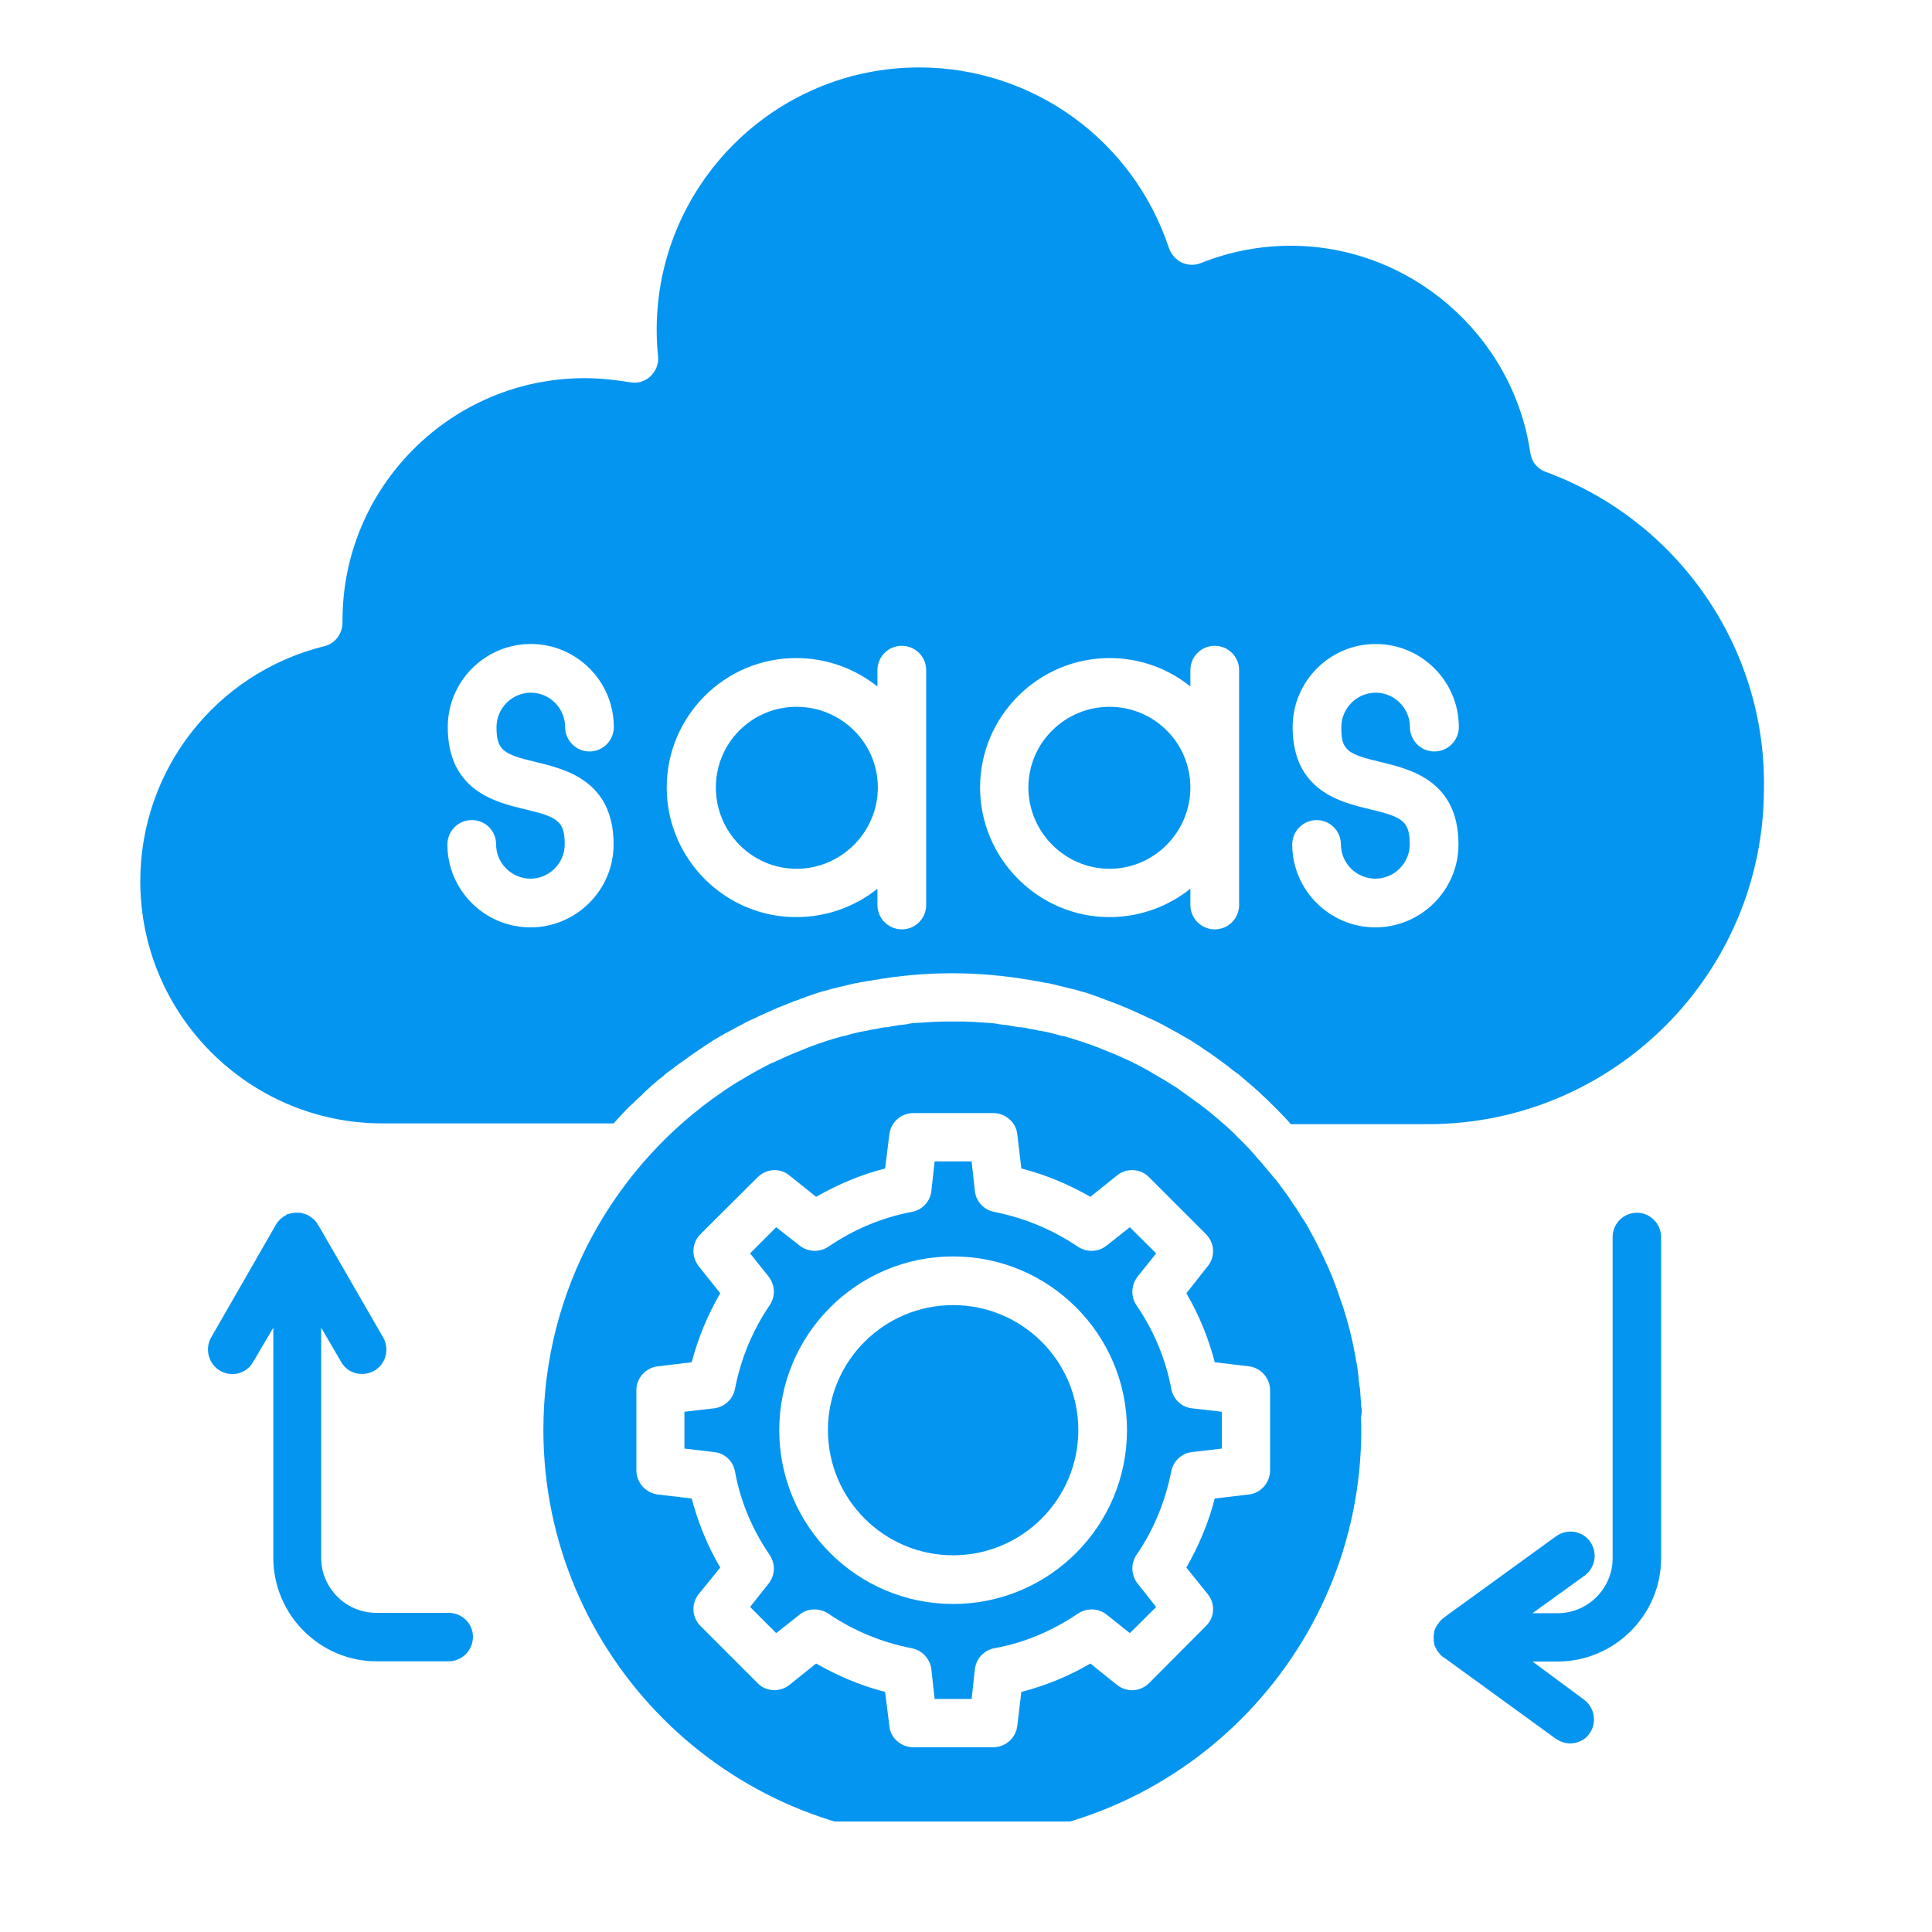
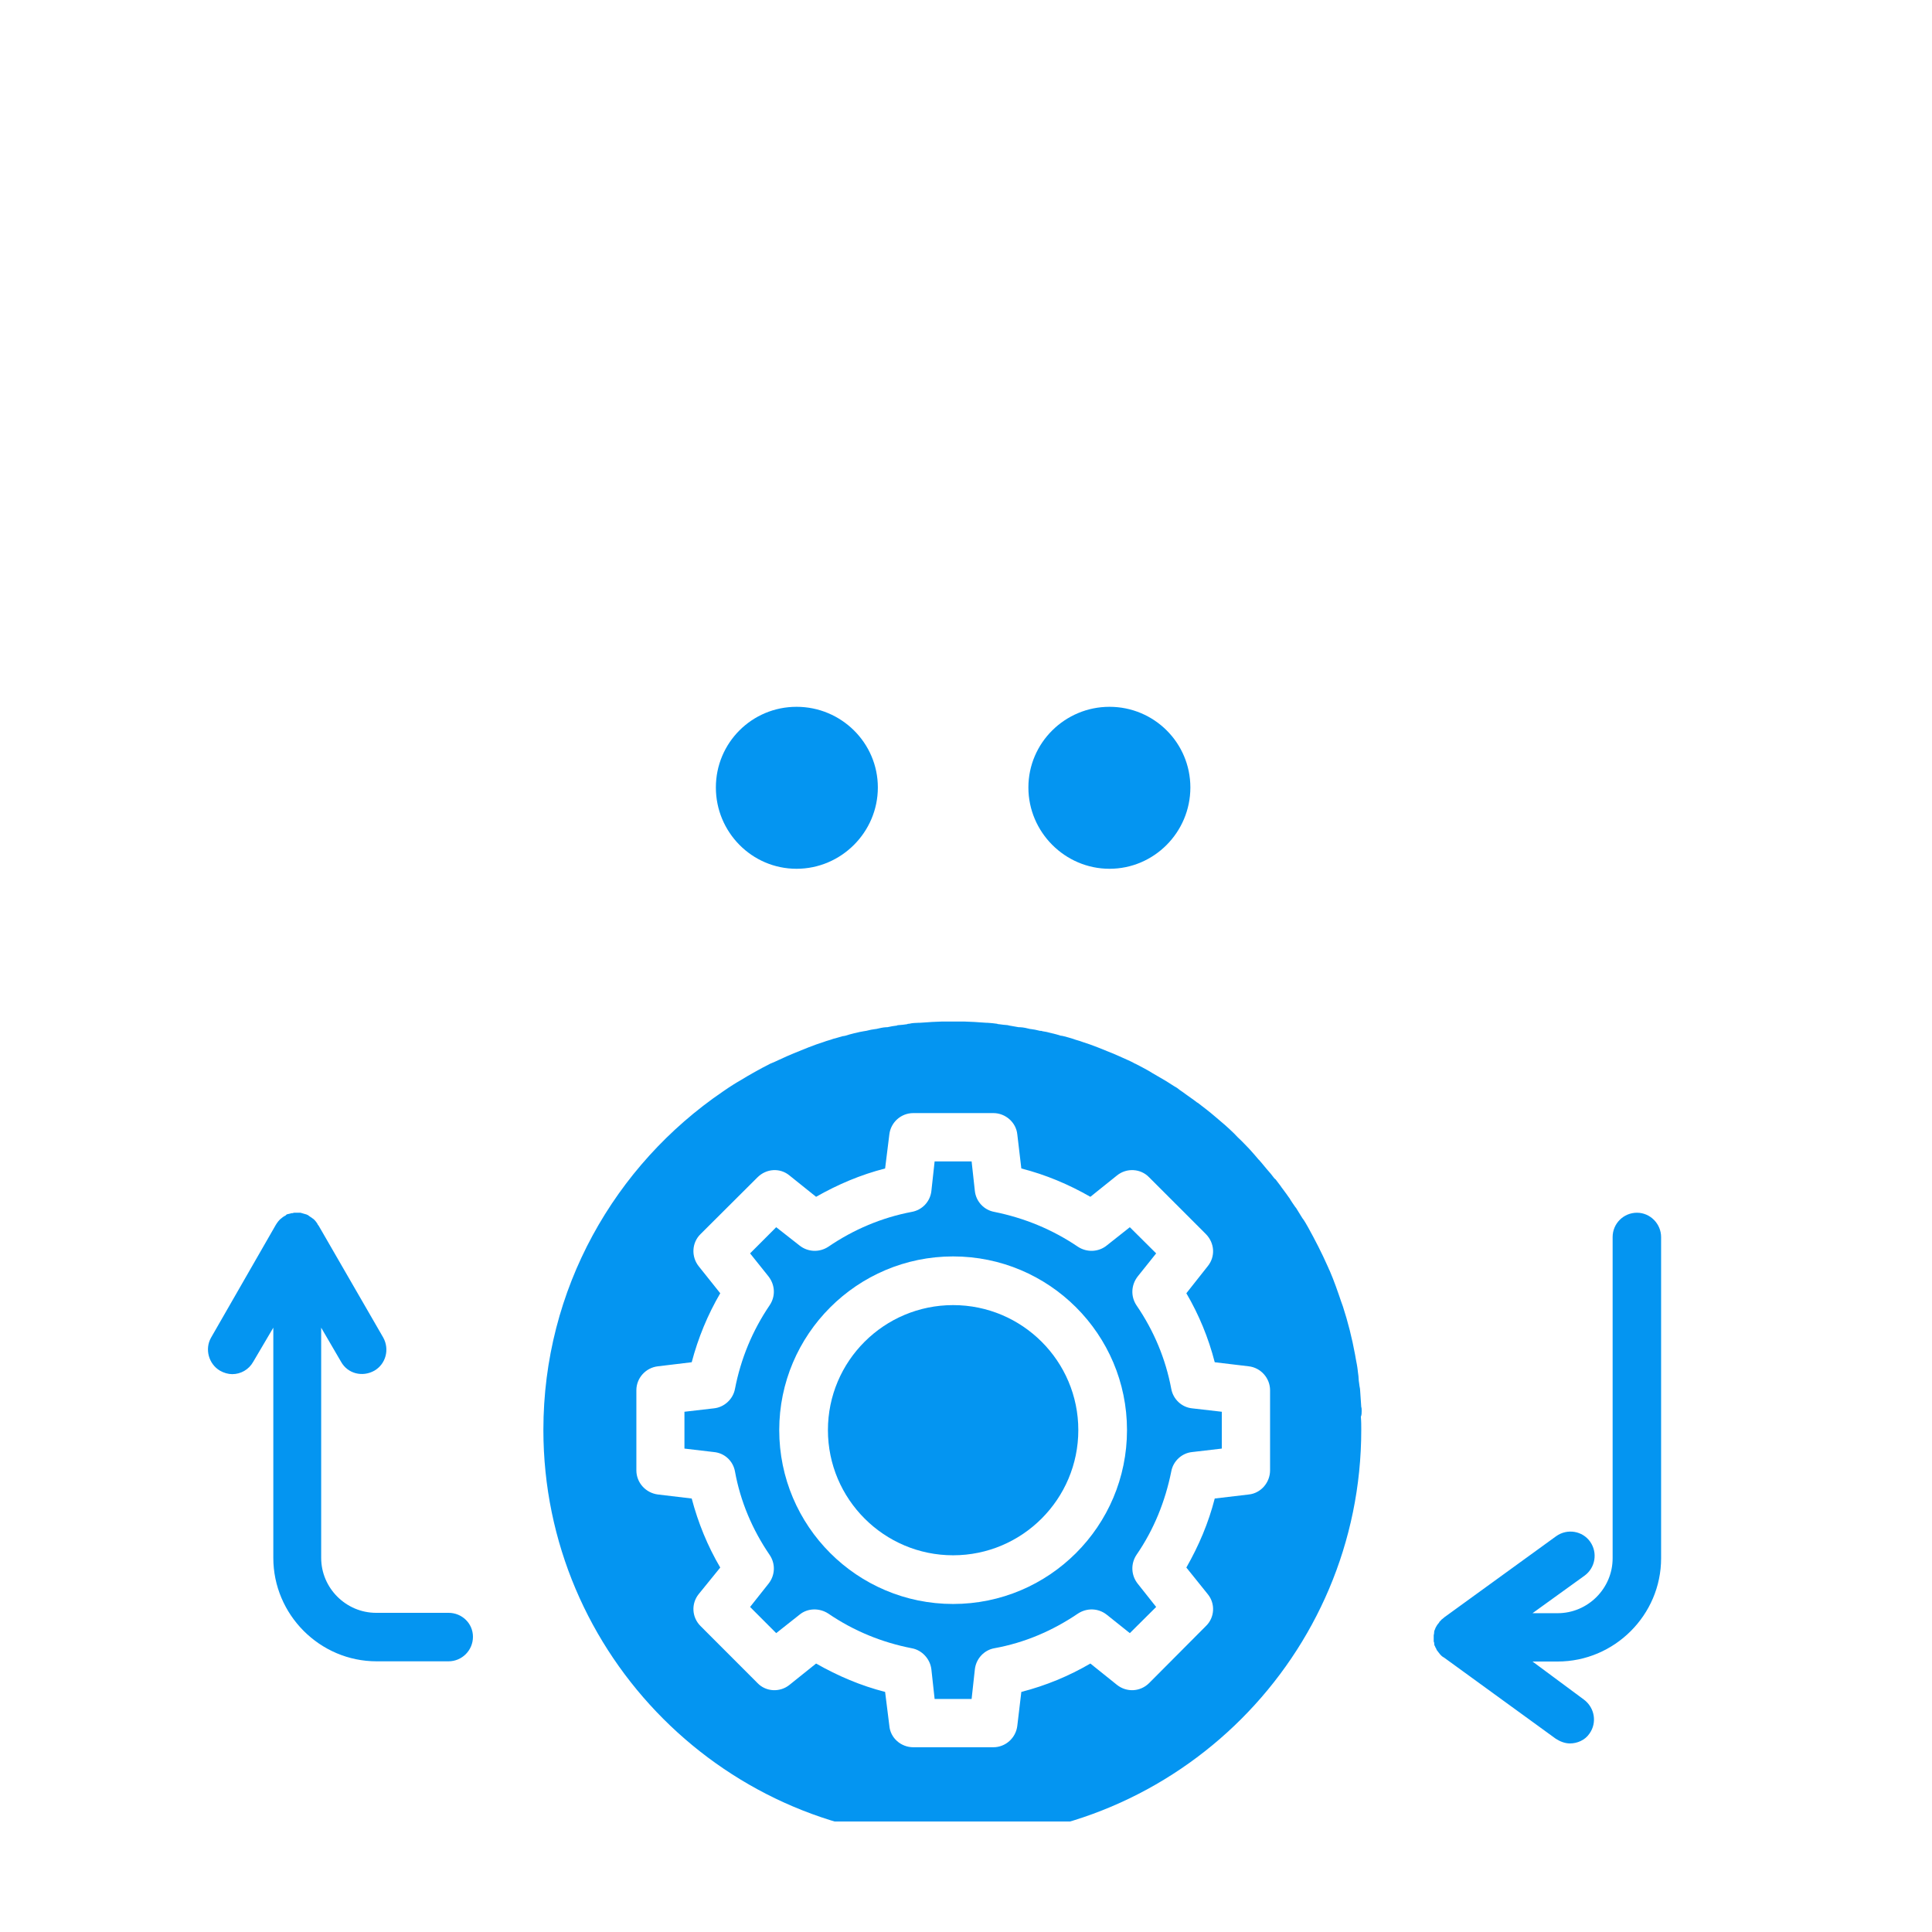
<svg xmlns="http://www.w3.org/2000/svg" width="50" zoomAndPan="magnify" viewBox="0 0 37.5 37.5" height="50" preserveAspectRatio="xMidYMid meet" version="1.0">
  <defs>
    <clipPath id="48205db5bd">
-       <path d="M 2.707 1.309 L 34.531 1.309 L 34.531 22 L 2.707 22 Z M 2.707 1.309 " clip-rule="nonzero" />
-     </clipPath>
+       </clipPath>
    <clipPath id="dc802c2d92">
      <path d="M 10 19 L 27 19 L 27 35.355 L 10 35.355 Z M 10 19 " clip-rule="nonzero" />
    </clipPath>
  </defs>
  <g clip-path="url(#48205db5bd)">
    <path fill="#0495f1" d="M 30.004 9.16 C 29.84 9.102 29.727 8.961 29.703 8.789 C 29.367 6.496 27.367 4.77 25.055 4.77 C 24.453 4.77 23.867 4.883 23.312 5.105 C 23.191 5.156 23.055 5.148 22.941 5.098 C 22.828 5.043 22.734 4.941 22.691 4.82 C 21.996 2.719 20.047 1.309 17.84 1.309 C 15.031 1.309 12.746 3.594 12.746 6.402 C 12.746 6.566 12.754 6.738 12.773 6.91 C 12.789 7.062 12.73 7.203 12.625 7.305 C 12.516 7.406 12.367 7.449 12.215 7.418 C 11.93 7.371 11.637 7.34 11.348 7.34 C 8.758 7.34 6.648 9.449 6.648 12.039 L 6.648 12.082 C 6.648 12.297 6.508 12.492 6.293 12.543 C 4.191 13.066 2.723 14.941 2.723 17.105 C 2.723 19.699 4.836 21.805 7.422 21.805 L 11.91 21.805 C 11.965 21.742 12.023 21.684 12.074 21.625 C 12.145 21.547 12.215 21.477 12.297 21.406 C 12.332 21.367 12.367 21.332 12.402 21.305 C 12.43 21.277 12.461 21.254 12.48 21.227 C 12.512 21.195 12.547 21.168 12.574 21.141 C 12.598 21.117 12.625 21.098 12.645 21.074 C 12.676 21.047 12.711 21.02 12.738 20.996 C 12.773 20.961 12.812 20.934 12.855 20.902 C 12.867 20.891 12.891 20.875 12.902 20.859 C 12.945 20.824 12.988 20.789 13.031 20.762 C 13.047 20.746 13.062 20.738 13.074 20.73 C 13.125 20.688 13.176 20.652 13.227 20.617 C 13.285 20.574 13.348 20.531 13.406 20.488 C 13.527 20.402 13.648 20.324 13.77 20.242 C 13.793 20.23 13.812 20.215 13.836 20.199 C 13.992 20.102 14.152 20.016 14.316 19.93 C 14.379 19.895 14.445 19.863 14.508 19.828 C 14.516 19.828 14.516 19.82 14.523 19.82 C 14.531 19.812 14.539 19.812 14.543 19.812 C 14.602 19.785 14.668 19.758 14.723 19.727 C 14.824 19.68 14.93 19.637 15.039 19.586 C 15.09 19.562 15.133 19.543 15.184 19.527 C 15.211 19.512 15.238 19.508 15.27 19.492 C 15.305 19.477 15.34 19.465 15.375 19.449 C 15.41 19.434 15.441 19.422 15.477 19.414 C 15.512 19.398 15.555 19.383 15.59 19.371 C 15.621 19.363 15.641 19.348 15.668 19.34 C 15.711 19.328 15.75 19.312 15.793 19.297 C 15.828 19.285 15.863 19.277 15.898 19.262 C 15.934 19.25 15.969 19.242 16.008 19.234 C 16.051 19.219 16.086 19.211 16.129 19.199 C 16.148 19.191 16.172 19.184 16.191 19.184 C 16.266 19.164 16.328 19.148 16.398 19.133 C 16.473 19.113 16.543 19.098 16.613 19.082 C 16.621 19.082 16.621 19.082 16.629 19.082 C 16.695 19.07 16.75 19.055 16.816 19.047 C 16.836 19.039 16.852 19.039 16.867 19.039 C 16.938 19.027 17.008 19.012 17.082 19.004 C 17.16 18.988 17.23 18.984 17.309 18.969 C 17.375 18.961 17.445 18.953 17.512 18.945 C 17.523 18.945 17.531 18.945 17.547 18.941 C 17.598 18.934 17.648 18.934 17.695 18.926 C 17.953 18.902 18.211 18.891 18.477 18.891 C 18.742 18.891 19 18.902 19.258 18.926 C 19.309 18.934 19.359 18.934 19.41 18.941 C 19.422 18.941 19.43 18.941 19.445 18.945 C 19.508 18.953 19.582 18.961 19.645 18.969 C 19.723 18.977 19.797 18.988 19.875 19.004 C 19.945 19.012 20.02 19.027 20.09 19.039 C 20.105 19.039 20.125 19.047 20.141 19.047 C 20.203 19.062 20.27 19.07 20.328 19.082 C 20.332 19.082 20.332 19.082 20.34 19.082 C 20.414 19.098 20.484 19.113 20.555 19.133 C 20.629 19.148 20.691 19.168 20.762 19.184 C 20.785 19.191 20.805 19.191 20.828 19.199 C 20.871 19.207 20.906 19.219 20.949 19.234 C 20.984 19.242 21.02 19.254 21.059 19.262 C 21.094 19.27 21.129 19.285 21.164 19.297 C 21.207 19.312 21.242 19.328 21.285 19.34 C 21.316 19.348 21.336 19.355 21.363 19.371 C 21.402 19.383 21.445 19.398 21.48 19.414 C 21.516 19.426 21.543 19.434 21.578 19.449 C 21.617 19.465 21.652 19.477 21.688 19.492 C 21.715 19.5 21.746 19.512 21.773 19.527 C 21.824 19.551 21.875 19.562 21.918 19.586 C 22.047 19.641 22.168 19.699 22.297 19.758 C 22.316 19.766 22.332 19.777 22.355 19.785 C 22.375 19.793 22.398 19.809 22.418 19.812 C 22.488 19.852 22.57 19.887 22.641 19.93 C 22.805 20.016 22.961 20.109 23.121 20.199 C 23.141 20.215 23.164 20.23 23.184 20.242 C 23.25 20.281 23.309 20.324 23.371 20.367 C 23.438 20.41 23.492 20.445 23.551 20.488 C 23.602 20.523 23.656 20.566 23.707 20.602 C 23.715 20.609 23.73 20.617 23.738 20.625 C 23.785 20.66 23.836 20.695 23.887 20.738 C 23.895 20.746 23.91 20.754 23.914 20.762 C 23.957 20.789 23.996 20.824 24.039 20.852 C 24.066 20.875 24.094 20.895 24.125 20.926 C 24.152 20.945 24.188 20.977 24.215 21.004 C 24.246 21.023 24.273 21.055 24.309 21.082 C 24.34 21.105 24.359 21.125 24.387 21.152 C 24.418 21.176 24.438 21.195 24.469 21.227 C 24.504 21.262 24.547 21.297 24.582 21.332 C 24.688 21.434 24.789 21.535 24.891 21.641 C 24.949 21.699 25.004 21.762 25.055 21.82 L 27.719 21.82 C 31.316 21.82 34.238 18.898 34.238 15.301 C 34.281 12.562 32.562 10.098 30.004 9.16 Z M 10.41 14.793 C 10.969 14.93 11.91 15.148 11.91 16.391 C 11.91 17.277 11.184 18 10.297 18 C 9.406 18 8.684 17.277 8.684 16.391 C 8.684 16.133 8.891 15.918 9.156 15.918 C 9.422 15.918 9.629 16.125 9.629 16.391 C 9.629 16.754 9.93 17.055 10.297 17.055 C 10.66 17.055 10.961 16.754 10.961 16.391 C 10.961 15.938 10.828 15.859 10.188 15.707 C 9.629 15.574 8.691 15.352 8.691 14.113 C 8.691 13.223 9.414 12.5 10.305 12.5 C 11.191 12.5 11.914 13.223 11.914 14.113 C 11.914 14.371 11.707 14.586 11.441 14.586 C 11.184 14.586 10.969 14.375 10.969 14.113 C 10.969 13.746 10.668 13.445 10.305 13.445 C 9.938 13.445 9.637 13.746 9.637 14.113 C 9.637 14.57 9.773 14.641 10.41 14.793 Z M 17.977 17.566 C 17.977 17.824 17.77 18.039 17.504 18.039 C 17.246 18.039 17.031 17.828 17.031 17.566 L 17.031 17.25 C 16.602 17.594 16.051 17.801 15.453 17.801 C 14.07 17.801 12.941 16.668 12.941 15.285 C 12.941 13.902 14.066 12.773 15.453 12.773 C 16.051 12.773 16.594 12.98 17.031 13.324 L 17.031 13.008 C 17.031 12.75 17.238 12.535 17.504 12.535 C 17.762 12.535 17.977 12.742 17.977 13.008 Z M 24.051 17.566 C 24.051 17.824 23.844 18.039 23.578 18.039 C 23.32 18.039 23.105 17.828 23.105 17.566 L 23.105 17.25 C 22.676 17.594 22.125 17.801 21.535 17.801 C 20.156 17.801 19.023 16.668 19.023 15.285 C 19.023 13.902 20.156 12.773 21.535 12.773 C 22.133 12.773 22.676 12.98 23.105 13.324 L 23.105 13.008 C 23.105 12.75 23.312 12.535 23.578 12.535 C 23.836 12.535 24.051 12.742 24.051 13.008 Z M 26.809 14.793 C 27.367 14.93 28.309 15.148 28.309 16.391 C 28.309 17.277 27.582 18 26.695 18 C 25.809 18 25.082 17.277 25.082 16.391 C 25.082 16.133 25.293 15.918 25.555 15.918 C 25.812 15.918 26.027 16.125 26.027 16.391 C 26.027 16.754 26.328 17.055 26.695 17.055 C 27.062 17.055 27.363 16.754 27.363 16.391 C 27.363 15.938 27.227 15.859 26.59 15.707 C 26.027 15.574 25.09 15.352 25.09 14.113 C 25.09 13.223 25.812 12.5 26.703 12.5 C 27.59 12.5 28.316 13.223 28.316 14.113 C 28.316 14.371 28.105 14.586 27.84 14.586 C 27.582 14.586 27.367 14.375 27.367 14.113 C 27.367 13.746 27.066 13.445 26.703 13.445 C 26.336 13.445 26.035 13.746 26.035 14.113 C 26.027 14.57 26.164 14.641 26.809 14.793 Z M 26.809 14.793 " fill-opacity="1" fill-rule="nonzero" />
  </g>
  <path fill="#0495f1" d="M 15.461 13.719 C 14.594 13.719 13.895 14.418 13.895 15.285 C 13.895 16.152 14.594 16.863 15.461 16.863 C 16.328 16.863 17.039 16.152 17.039 15.285 C 17.039 14.418 16.328 13.719 15.461 13.719 Z M 15.461 13.719 " fill-opacity="1" fill-rule="nonzero" />
  <path fill="#0495f1" d="M 21.535 13.719 C 20.672 13.719 19.961 14.418 19.961 15.285 C 19.961 16.152 20.672 16.863 21.535 16.863 C 22.402 16.863 23.105 16.152 23.105 15.285 C 23.105 14.418 22.402 13.719 21.535 13.719 Z M 21.535 13.719 " fill-opacity="1" fill-rule="nonzero" />
  <g clip-path="url(#dc802c2d92)">
    <path fill="#0495f1" d="M 26.43 27.387 C 26.43 27.359 26.43 27.328 26.422 27.309 C 26.414 27.207 26.41 27.113 26.402 27.016 C 26.402 26.977 26.395 26.934 26.387 26.898 C 26.387 26.879 26.379 26.855 26.379 26.836 C 26.371 26.793 26.371 26.75 26.367 26.707 C 26.359 26.664 26.359 26.629 26.352 26.586 C 26.344 26.512 26.328 26.441 26.316 26.375 C 26.309 26.348 26.309 26.32 26.301 26.289 C 26.242 25.969 26.164 25.66 26.066 25.359 C 26.059 25.332 26.043 25.301 26.035 25.273 C 25.965 25.066 25.895 24.863 25.809 24.664 C 25.793 24.637 25.785 24.605 25.77 24.578 C 25.656 24.32 25.527 24.07 25.391 23.824 C 25.355 23.762 25.32 23.695 25.277 23.641 C 25.234 23.574 25.199 23.512 25.156 23.445 C 25.156 23.445 25.156 23.438 25.148 23.438 C 25.105 23.375 25.062 23.316 25.027 23.254 C 25.027 23.254 25.02 23.246 25.02 23.246 C 24.984 23.195 24.949 23.145 24.91 23.094 C 24.898 23.074 24.875 23.051 24.859 23.023 C 24.824 22.98 24.797 22.938 24.762 22.895 C 24.754 22.887 24.746 22.879 24.738 22.875 C 24.688 22.809 24.641 22.75 24.59 22.695 C 24.539 22.637 24.496 22.578 24.445 22.523 C 24.445 22.516 24.438 22.516 24.43 22.508 C 24.383 22.449 24.332 22.395 24.281 22.336 C 24.23 22.277 24.172 22.223 24.117 22.164 C 24.109 22.156 24.102 22.148 24.094 22.141 C 24.043 22.094 24 22.051 23.953 22 C 23.895 21.941 23.836 21.891 23.781 21.84 C 23.664 21.742 23.543 21.633 23.422 21.539 C 23.363 21.496 23.309 21.449 23.25 21.406 C 23.242 21.406 23.242 21.398 23.234 21.398 C 23.172 21.348 23.105 21.305 23.047 21.262 C 23.012 21.238 22.977 21.211 22.949 21.191 C 22.914 21.168 22.875 21.141 22.848 21.117 C 22.812 21.098 22.777 21.074 22.746 21.055 C 22.711 21.031 22.676 21.012 22.641 20.988 C 22.527 20.918 22.402 20.852 22.289 20.781 C 22.211 20.738 22.133 20.695 22.047 20.652 C 22.039 20.645 22.023 20.645 22.016 20.637 C 21.938 20.594 21.852 20.559 21.773 20.523 C 21.715 20.496 21.66 20.473 21.594 20.445 C 21.402 20.367 21.207 20.285 21.008 20.223 C 20.949 20.199 20.887 20.188 20.828 20.164 C 20.77 20.145 20.707 20.129 20.648 20.113 C 20.629 20.109 20.605 20.102 20.586 20.102 C 20.535 20.086 20.484 20.07 20.434 20.059 C 20.418 20.059 20.414 20.051 20.398 20.051 C 20.34 20.035 20.289 20.023 20.234 20.016 C 20.219 20.008 20.199 20.008 20.184 20.008 C 20.125 19.992 20.062 19.98 20.004 19.973 C 20.004 19.973 20.004 19.973 19.996 19.973 C 19.934 19.957 19.867 19.941 19.797 19.938 C 19.789 19.938 19.781 19.938 19.773 19.938 C 19.711 19.93 19.652 19.914 19.59 19.906 C 19.582 19.906 19.566 19.898 19.559 19.898 C 19.504 19.895 19.445 19.887 19.387 19.879 C 19.375 19.879 19.367 19.879 19.352 19.871 C 19.289 19.863 19.23 19.855 19.164 19.852 C 19.16 19.852 19.152 19.852 19.145 19.852 C 19.102 19.852 19.066 19.844 19.023 19.844 C 18.988 19.844 18.949 19.836 18.906 19.836 C 18.844 19.836 18.777 19.828 18.715 19.828 C 18.645 19.828 18.57 19.828 18.5 19.828 C 18.43 19.828 18.355 19.828 18.285 19.828 C 18.219 19.828 18.156 19.836 18.09 19.836 C 18.055 19.836 18.02 19.844 17.977 19.844 C 17.934 19.844 17.898 19.852 17.855 19.852 C 17.848 19.852 17.84 19.852 17.832 19.852 C 17.77 19.855 17.711 19.855 17.648 19.871 C 17.633 19.871 17.617 19.871 17.609 19.879 C 17.555 19.887 17.496 19.895 17.438 19.898 C 17.434 19.898 17.418 19.898 17.41 19.906 C 17.348 19.914 17.289 19.922 17.223 19.938 C 17.219 19.938 17.211 19.938 17.203 19.938 C 17.137 19.941 17.074 19.957 17.004 19.973 C 17.004 19.973 17.004 19.973 16.996 19.973 C 16.938 19.98 16.875 19.992 16.816 20.008 C 16.801 20.008 16.781 20.016 16.766 20.016 C 16.707 20.027 16.656 20.035 16.602 20.051 C 16.586 20.051 16.578 20.059 16.566 20.059 C 16.516 20.07 16.465 20.086 16.414 20.102 C 16.395 20.109 16.371 20.109 16.352 20.113 C 16.293 20.129 16.227 20.152 16.172 20.164 C 16.113 20.188 16.051 20.199 15.992 20.223 C 15.793 20.285 15.598 20.367 15.406 20.445 C 15.348 20.473 15.281 20.496 15.227 20.523 C 15.141 20.559 15.062 20.602 14.973 20.637 C 14.969 20.637 14.961 20.645 14.953 20.645 C 14.754 20.746 14.551 20.859 14.359 20.977 C 14.324 20.996 14.281 21.023 14.242 21.047 C 14.172 21.09 14.109 21.133 14.035 21.184 C 11.93 22.617 10.547 25.023 10.547 27.754 C 10.547 32.129 14.109 35.691 18.484 35.691 C 22.863 35.691 26.422 32.129 26.422 27.754 C 26.422 27.668 26.422 27.586 26.414 27.5 C 26.43 27.465 26.43 27.422 26.43 27.387 Z M 24.652 28.539 C 24.652 28.777 24.473 28.984 24.238 29.008 L 23.578 29.086 C 23.457 29.559 23.27 30 23.027 30.426 L 23.441 30.941 C 23.594 31.125 23.578 31.398 23.406 31.562 L 22.305 32.668 C 22.133 32.84 21.867 32.852 21.68 32.703 L 21.164 32.289 C 20.75 32.531 20.297 32.719 19.824 32.84 L 19.746 33.496 C 19.719 33.734 19.516 33.914 19.281 33.914 L 17.727 33.914 C 17.488 33.914 17.281 33.734 17.262 33.496 L 17.18 32.84 C 16.707 32.719 16.266 32.531 15.84 32.289 L 15.324 32.703 C 15.141 32.852 14.867 32.84 14.703 32.668 L 13.598 31.562 C 13.426 31.391 13.414 31.125 13.562 30.941 L 13.98 30.426 C 13.734 30.008 13.551 29.559 13.426 29.086 L 12.77 29.008 C 12.531 28.977 12.352 28.777 12.352 28.539 L 12.352 26.984 C 12.352 26.75 12.531 26.547 12.77 26.52 L 13.426 26.441 C 13.551 25.969 13.734 25.523 13.98 25.102 L 13.562 24.578 C 13.414 24.391 13.426 24.121 13.598 23.953 L 14.703 22.852 C 14.875 22.68 15.141 22.664 15.324 22.816 L 15.84 23.23 C 16.266 22.988 16.707 22.801 17.18 22.68 L 17.262 22.02 C 17.289 21.785 17.488 21.605 17.727 21.605 L 19.281 21.605 C 19.516 21.605 19.723 21.785 19.746 22.02 L 19.824 22.68 C 20.297 22.801 20.742 22.988 21.164 23.23 L 21.68 22.816 C 21.867 22.664 22.141 22.68 22.305 22.852 L 23.406 23.953 C 23.578 24.129 23.594 24.391 23.441 24.578 L 23.027 25.102 C 23.27 25.516 23.457 25.969 23.578 26.441 L 24.238 26.52 C 24.473 26.547 24.652 26.75 24.652 26.984 Z M 24.652 28.539 " fill-opacity="1" fill-rule="nonzero" />
  </g>
  <path fill="#0495f1" d="M 22.734 26.957 C 22.625 26.375 22.398 25.832 22.059 25.336 C 21.945 25.164 21.953 24.945 22.082 24.777 L 22.441 24.328 L 21.93 23.82 L 21.48 24.176 C 21.32 24.305 21.094 24.312 20.922 24.199 C 20.426 23.863 19.883 23.641 19.301 23.523 C 19.102 23.488 18.945 23.324 18.922 23.117 L 18.859 22.543 L 18.141 22.543 L 18.078 23.117 C 18.055 23.324 17.898 23.488 17.695 23.523 C 17.117 23.633 16.57 23.863 16.078 24.199 C 15.906 24.312 15.684 24.305 15.52 24.176 L 15.066 23.82 L 14.559 24.328 L 14.918 24.777 C 15.047 24.945 15.055 25.164 14.938 25.336 C 14.602 25.832 14.379 26.375 14.266 26.957 C 14.23 27.156 14.059 27.316 13.855 27.336 L 13.285 27.402 L 13.285 28.117 L 13.855 28.184 C 14.066 28.203 14.23 28.359 14.266 28.562 C 14.371 29.141 14.602 29.688 14.938 30.18 C 15.055 30.352 15.047 30.574 14.918 30.738 L 14.559 31.191 L 15.066 31.699 L 15.52 31.34 C 15.676 31.211 15.906 31.207 16.078 31.32 C 16.57 31.656 17.117 31.879 17.695 31.992 C 17.898 32.027 18.055 32.203 18.078 32.402 L 18.141 32.977 L 18.859 32.977 L 18.922 32.402 C 18.945 32.195 19.102 32.027 19.301 31.992 C 19.883 31.887 20.426 31.656 20.922 31.32 C 21.094 31.207 21.316 31.211 21.48 31.34 L 21.93 31.699 L 22.441 31.191 L 22.082 30.738 C 21.953 30.574 21.945 30.352 22.059 30.18 C 22.398 29.688 22.617 29.141 22.734 28.562 C 22.77 28.359 22.941 28.203 23.141 28.184 L 23.715 28.117 L 23.715 27.402 L 23.141 27.336 C 22.934 27.316 22.77 27.156 22.734 26.957 Z M 18.5 31.133 C 16.637 31.133 15.125 29.621 15.125 27.758 C 15.125 25.902 16.637 24.387 18.5 24.387 C 20.363 24.387 21.875 25.898 21.875 27.758 C 21.875 29.621 20.363 31.133 18.5 31.133 Z M 18.5 31.133 " fill-opacity="1" fill-rule="nonzero" />
  <path fill="#0495f1" d="M 18.5 25.332 C 17.16 25.332 16.07 26.418 16.07 27.758 C 16.07 29.098 17.16 30.188 18.5 30.188 C 19.84 30.188 20.93 29.098 20.93 27.758 C 20.93 26.418 19.84 25.332 18.5 25.332 Z M 18.5 25.332 " fill-opacity="1" fill-rule="nonzero" />
  <path fill="#0495f1" d="M 8.707 31.305 L 7.301 31.305 C 6.715 31.305 6.234 30.824 6.234 30.238 L 6.234 25.77 L 6.621 26.434 C 6.75 26.664 7.035 26.734 7.266 26.605 C 7.488 26.477 7.566 26.191 7.438 25.961 L 6.184 23.789 L 6.168 23.77 C 6.164 23.754 6.156 23.746 6.148 23.734 C 6.121 23.695 6.09 23.66 6.055 23.641 C 6.047 23.633 6.035 23.625 6.02 23.617 C 6.012 23.609 6.004 23.609 6.004 23.605 C 6.004 23.605 5.996 23.598 5.992 23.598 C 5.992 23.598 5.984 23.59 5.984 23.59 C 5.977 23.582 5.961 23.582 5.953 23.574 L 5.832 23.539 C 5.824 23.539 5.82 23.539 5.812 23.539 C 5.812 23.539 5.805 23.539 5.805 23.539 C 5.789 23.539 5.777 23.539 5.762 23.539 C 5.746 23.539 5.734 23.539 5.719 23.539 C 5.703 23.539 5.695 23.539 5.684 23.547 C 5.676 23.547 5.676 23.547 5.668 23.547 C 5.652 23.547 5.641 23.555 5.633 23.555 C 5.625 23.555 5.609 23.562 5.605 23.562 C 5.598 23.562 5.59 23.566 5.582 23.566 C 5.566 23.574 5.555 23.574 5.547 23.59 C 5.52 23.605 5.496 23.617 5.469 23.641 C 5.418 23.676 5.383 23.727 5.352 23.777 L 4.098 25.961 C 3.969 26.184 4.051 26.477 4.27 26.605 C 4.344 26.648 4.43 26.672 4.508 26.672 C 4.672 26.672 4.828 26.586 4.914 26.434 L 5.305 25.77 L 5.305 30.238 C 5.305 31.34 6.207 32.246 7.309 32.246 L 8.707 32.246 C 8.965 32.246 9.18 32.035 9.18 31.77 C 9.18 31.508 8.965 31.305 8.707 31.305 Z M 8.707 31.305 " fill-opacity="1" fill-rule="nonzero" />
  <path fill="#0495f1" d="M 31.773 23.539 C 31.516 23.539 31.301 23.746 31.301 24.012 L 31.301 30.246 C 31.301 30.832 30.82 31.312 30.234 31.312 L 29.746 31.312 L 30.758 30.582 C 30.965 30.43 31.016 30.137 30.863 29.922 C 30.715 29.715 30.422 29.664 30.207 29.816 L 28.035 31.391 C 28.027 31.398 28.02 31.406 28.008 31.414 C 28 31.422 27.992 31.426 27.984 31.434 C 27.977 31.434 27.977 31.441 27.969 31.449 C 27.965 31.457 27.957 31.465 27.949 31.469 C 27.941 31.477 27.934 31.484 27.934 31.492 C 27.926 31.508 27.914 31.512 27.906 31.527 C 27.898 31.543 27.883 31.555 27.879 31.57 C 27.871 31.578 27.871 31.586 27.863 31.598 C 27.863 31.605 27.855 31.613 27.855 31.621 C 27.848 31.629 27.848 31.641 27.84 31.656 C 27.836 31.672 27.836 31.684 27.836 31.699 C 27.836 31.715 27.828 31.727 27.828 31.742 L 27.828 31.75 C 27.828 31.766 27.828 31.777 27.828 31.793 C 27.828 31.809 27.828 31.82 27.828 31.836 C 27.828 31.836 27.828 31.844 27.828 31.844 C 27.828 31.855 27.828 31.871 27.836 31.879 C 27.836 31.895 27.84 31.906 27.84 31.922 C 27.84 31.938 27.848 31.941 27.855 31.957 C 27.855 31.965 27.863 31.973 27.863 31.98 C 27.871 31.984 27.871 31.992 27.879 32.008 C 27.883 32.023 27.891 32.035 27.906 32.051 C 27.914 32.066 27.926 32.078 27.934 32.086 C 27.941 32.094 27.941 32.102 27.949 32.109 C 27.957 32.113 27.965 32.121 27.969 32.129 C 27.969 32.129 27.977 32.137 27.977 32.137 C 27.984 32.145 28 32.156 28.012 32.164 L 28.027 32.172 L 30.199 33.75 C 30.285 33.805 30.379 33.84 30.473 33.84 C 30.613 33.84 30.766 33.777 30.852 33.648 C 31 33.441 30.957 33.148 30.742 32.988 L 29.746 32.25 L 30.234 32.25 C 31.336 32.25 32.242 31.348 32.242 30.246 L 32.242 24.012 C 32.242 23.754 32.031 23.539 31.773 23.539 Z M 31.773 23.539 " fill-opacity="1" fill-rule="nonzero" />
</svg>